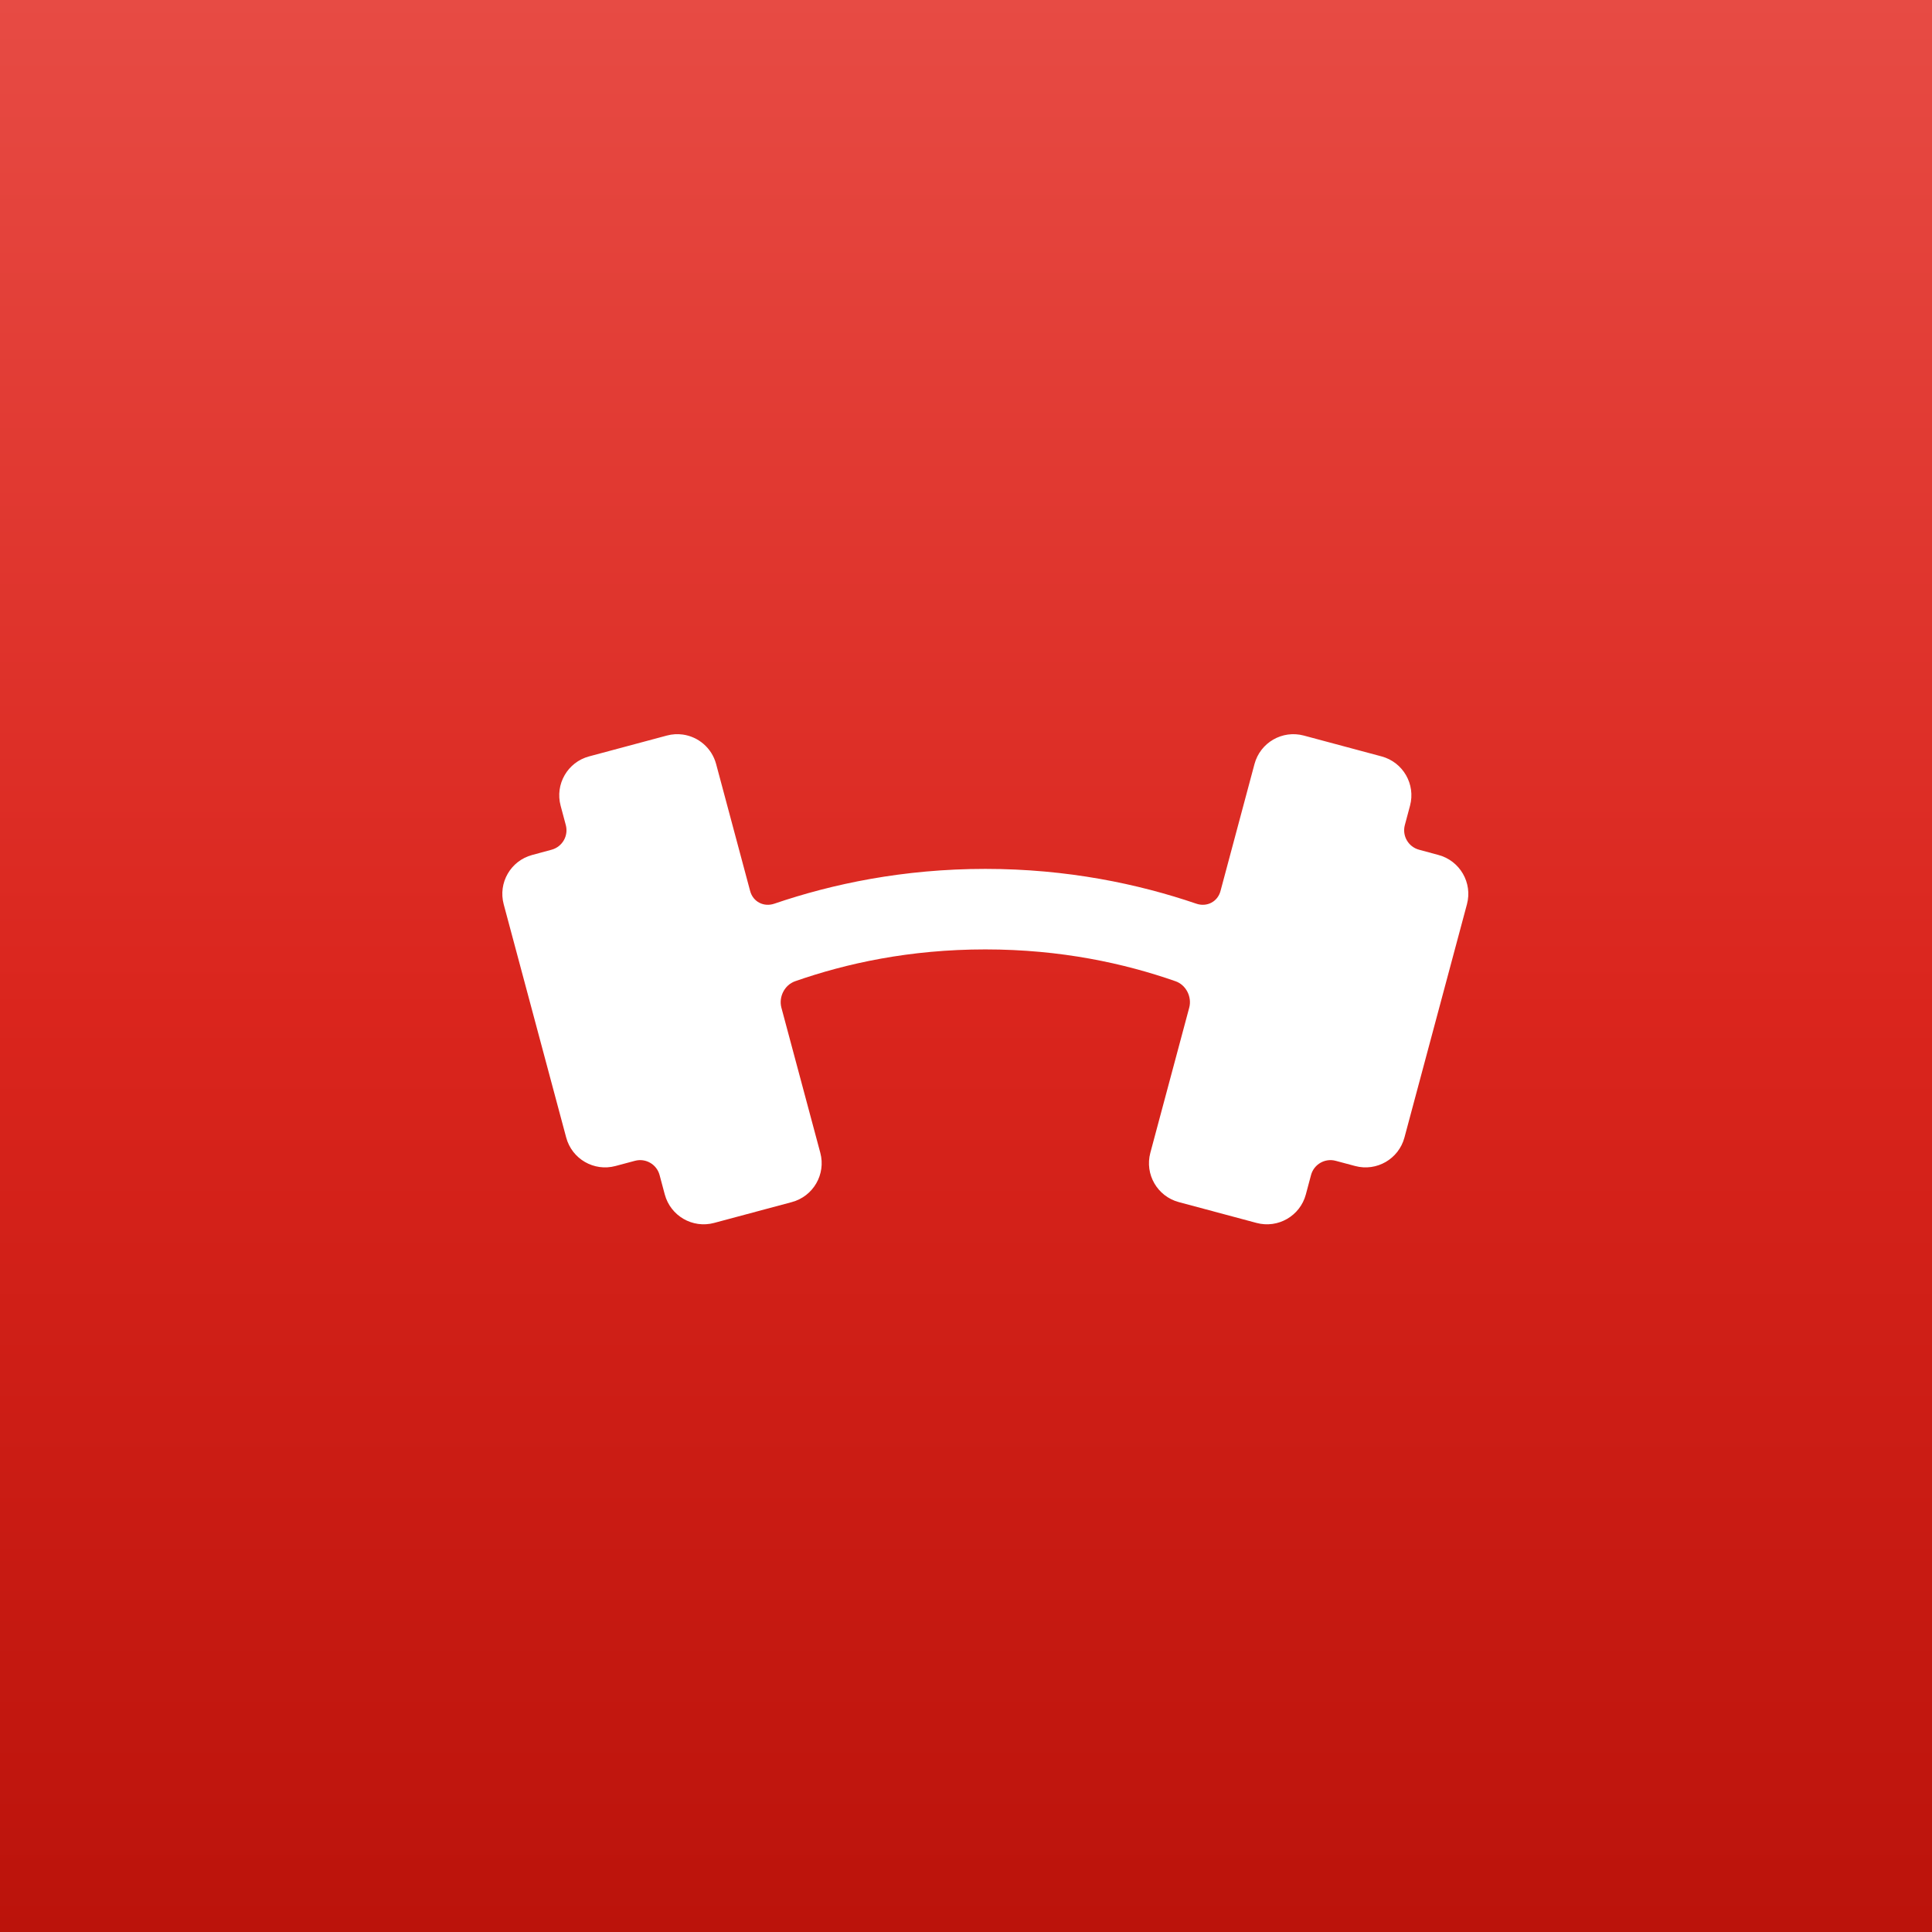
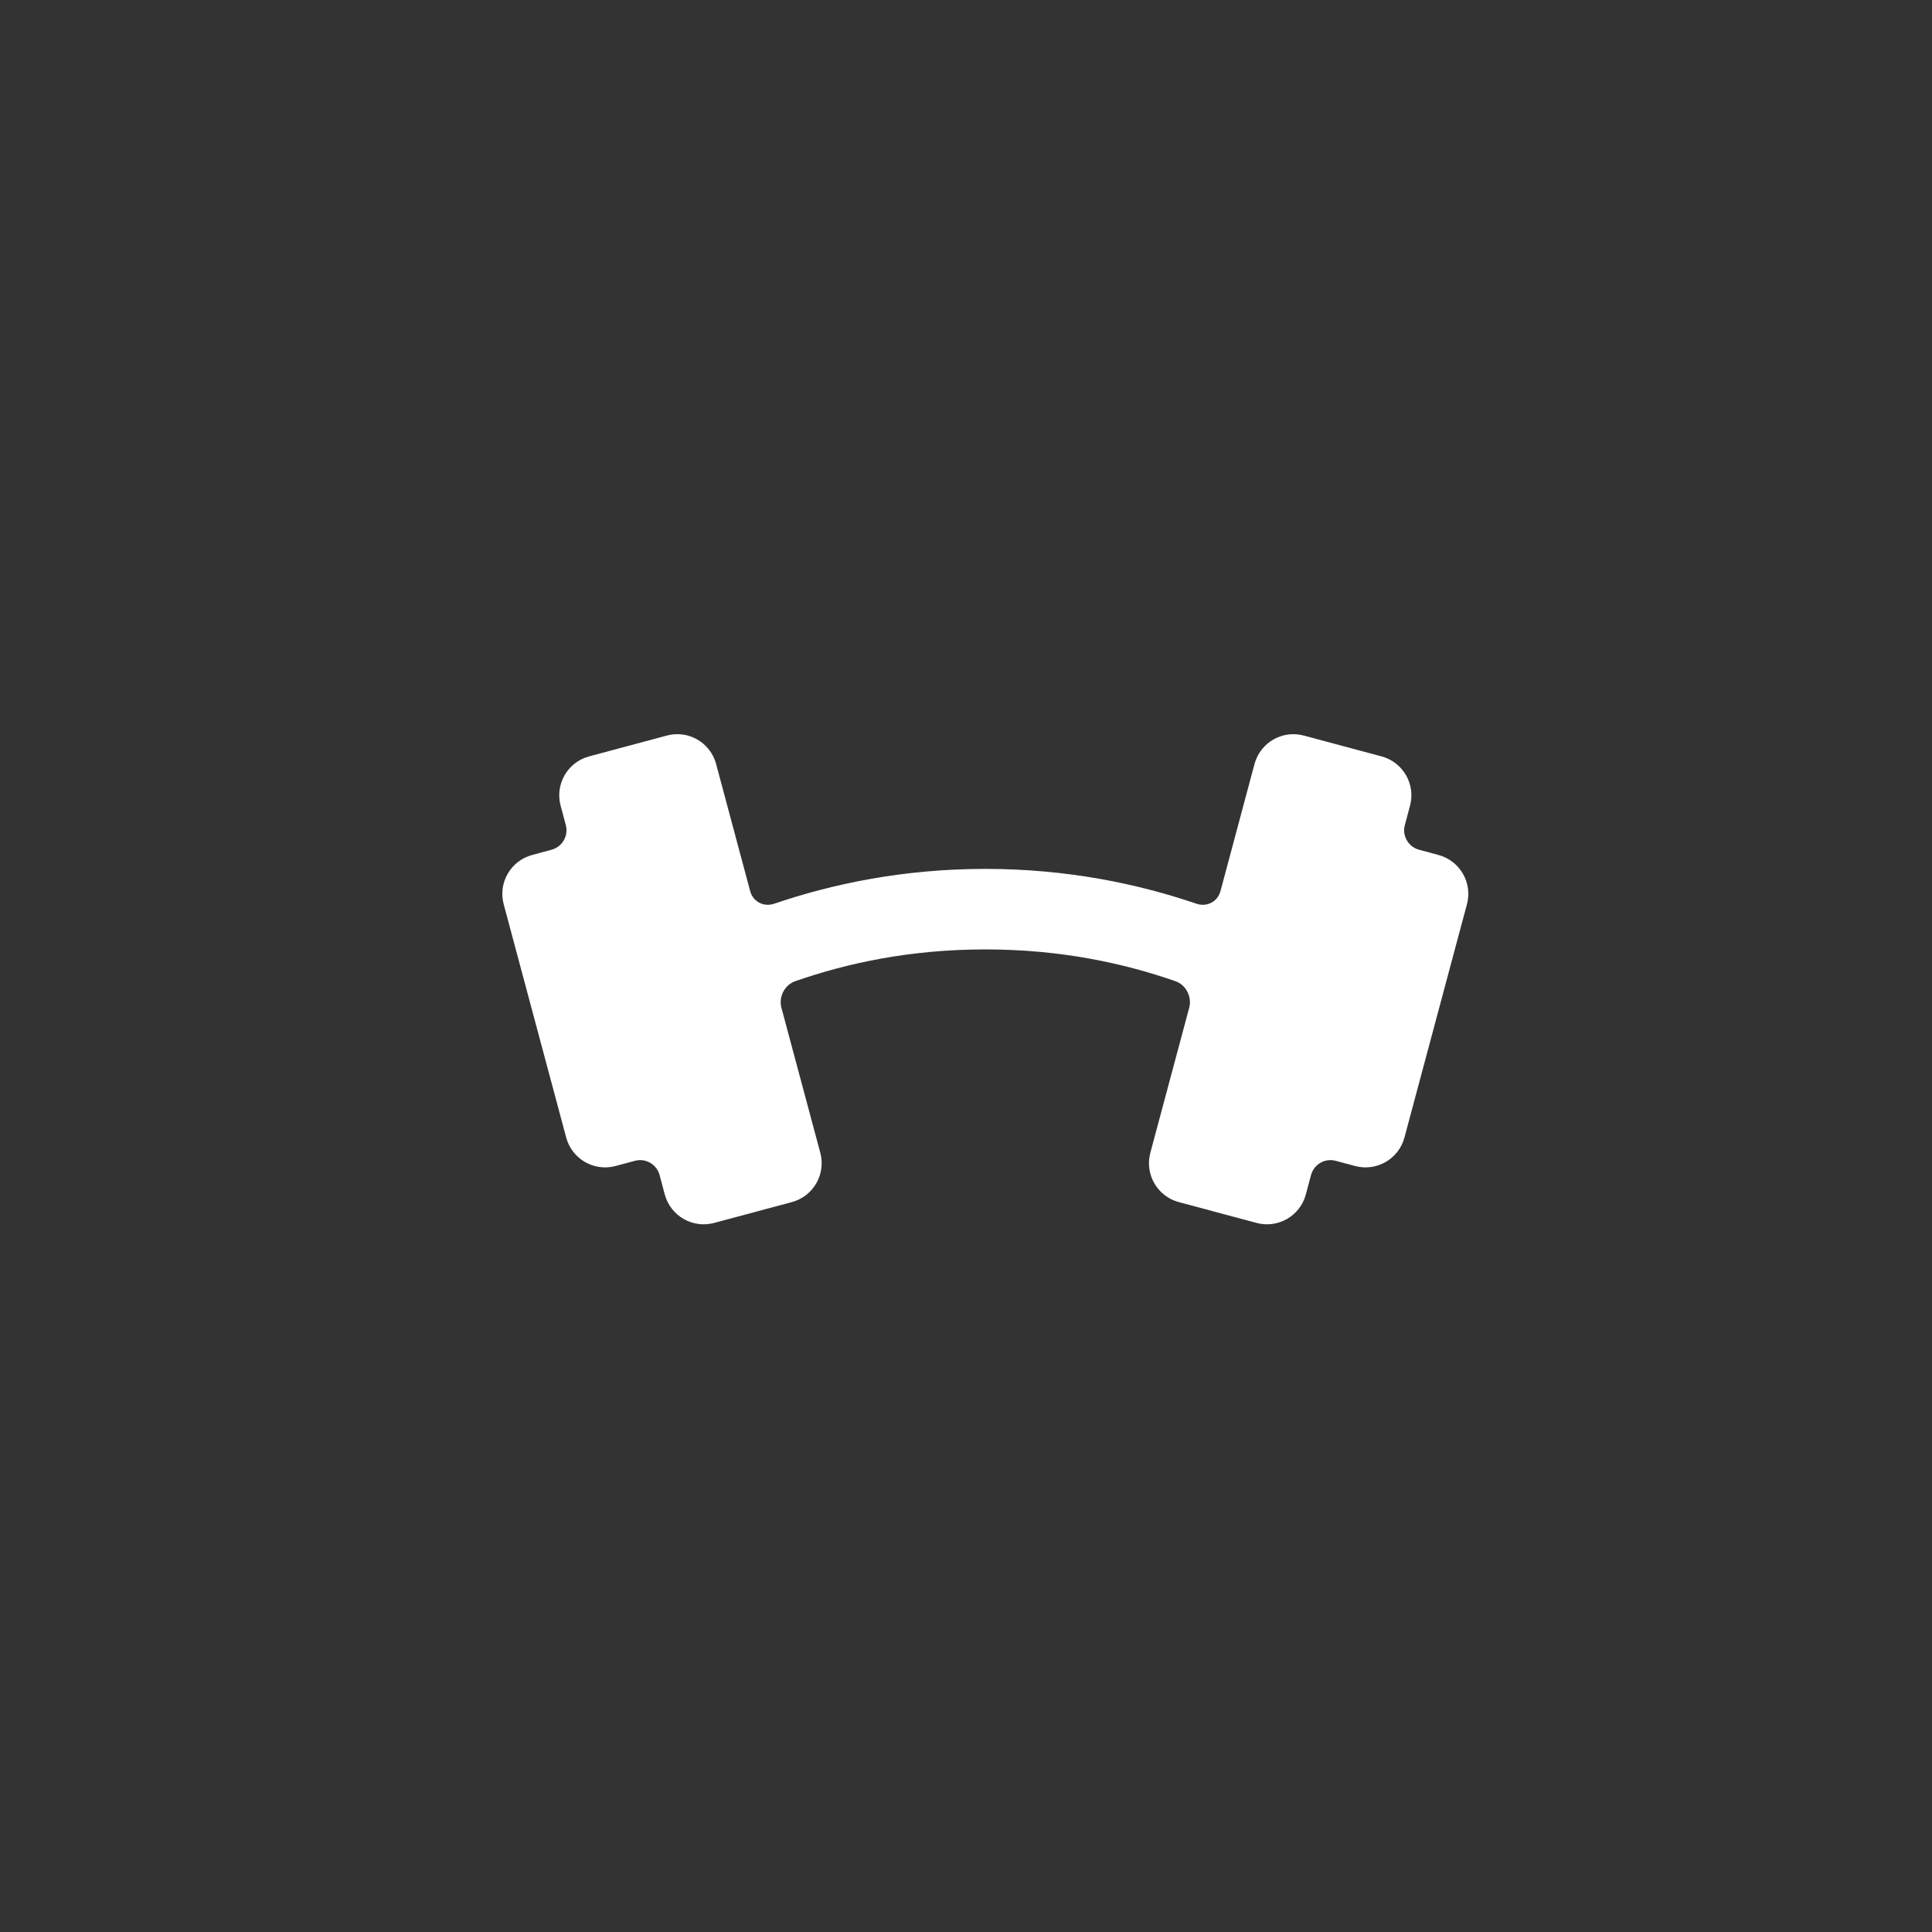
<svg xmlns="http://www.w3.org/2000/svg" width="80" height="80" viewBox="0 0 80 80" fill="none">
  <rect x="0" y="0" width="80" height="80" fill="#333333" stroke="none" />
-   <rect width="80" height="80" fill="url(#paint0_linear_383_137)" />
  <path d="M28.273 30.416C28.058 30.386 27.834 30.398 27.612 30.458L24.392 31.321C23.503 31.559 22.976 32.473 23.214 33.362L23.429 34.166C23.547 34.61 23.283 35.066 22.84 35.185L22.035 35.403C21.146 35.641 20.619 36.555 20.857 37.444L23.445 47.103C23.683 47.992 24.597 48.52 25.486 48.282L26.29 48.067C26.735 47.947 27.193 48.211 27.312 48.656L27.527 49.46C27.766 50.349 28.679 50.877 29.569 50.639L32.788 49.776C33.677 49.538 34.205 48.624 33.967 47.735L32.356 41.726C32.237 41.281 32.487 40.784 32.922 40.632C35.039 39.891 37.668 39.313 40.8 39.313C43.931 39.313 46.561 39.891 48.678 40.632C49.112 40.784 49.363 41.281 49.243 41.726L47.633 47.735C47.395 48.624 47.922 49.538 48.811 49.776L52.031 50.639C52.92 50.877 53.834 50.349 54.072 49.46L54.287 48.656C54.406 48.211 54.864 47.947 55.309 48.067L56.113 48.282C57.003 48.52 57.916 47.992 58.155 47.103L60.743 37.444C60.981 36.555 60.453 35.641 59.564 35.403L58.76 35.185C58.316 35.066 58.053 34.61 58.171 34.166L58.386 33.362C58.624 32.473 58.096 31.559 57.207 31.321L53.988 30.458C53.098 30.22 52.185 30.747 51.946 31.637L50.538 36.896C50.419 37.341 49.973 37.569 49.538 37.42C47.131 36.599 44.192 35.979 40.8 35.979C37.408 35.979 34.468 36.599 32.062 37.42C31.626 37.569 31.181 37.341 31.062 36.896L29.653 31.637C29.474 30.97 28.916 30.505 28.273 30.416Z" fill="white" />
  <defs>
    <linearGradient id="paint0_linear_383_137" x1="40" y1="0" x2="40" y2="80" gradientUnits="userSpaceOnUse">
      <stop stop-color="#E74B44" />
      <stop offset="0.524" stop-color="#DA251D" />
      <stop offset="1" stop-color="#BB130B" />
    </linearGradient>
  </defs>
</svg>